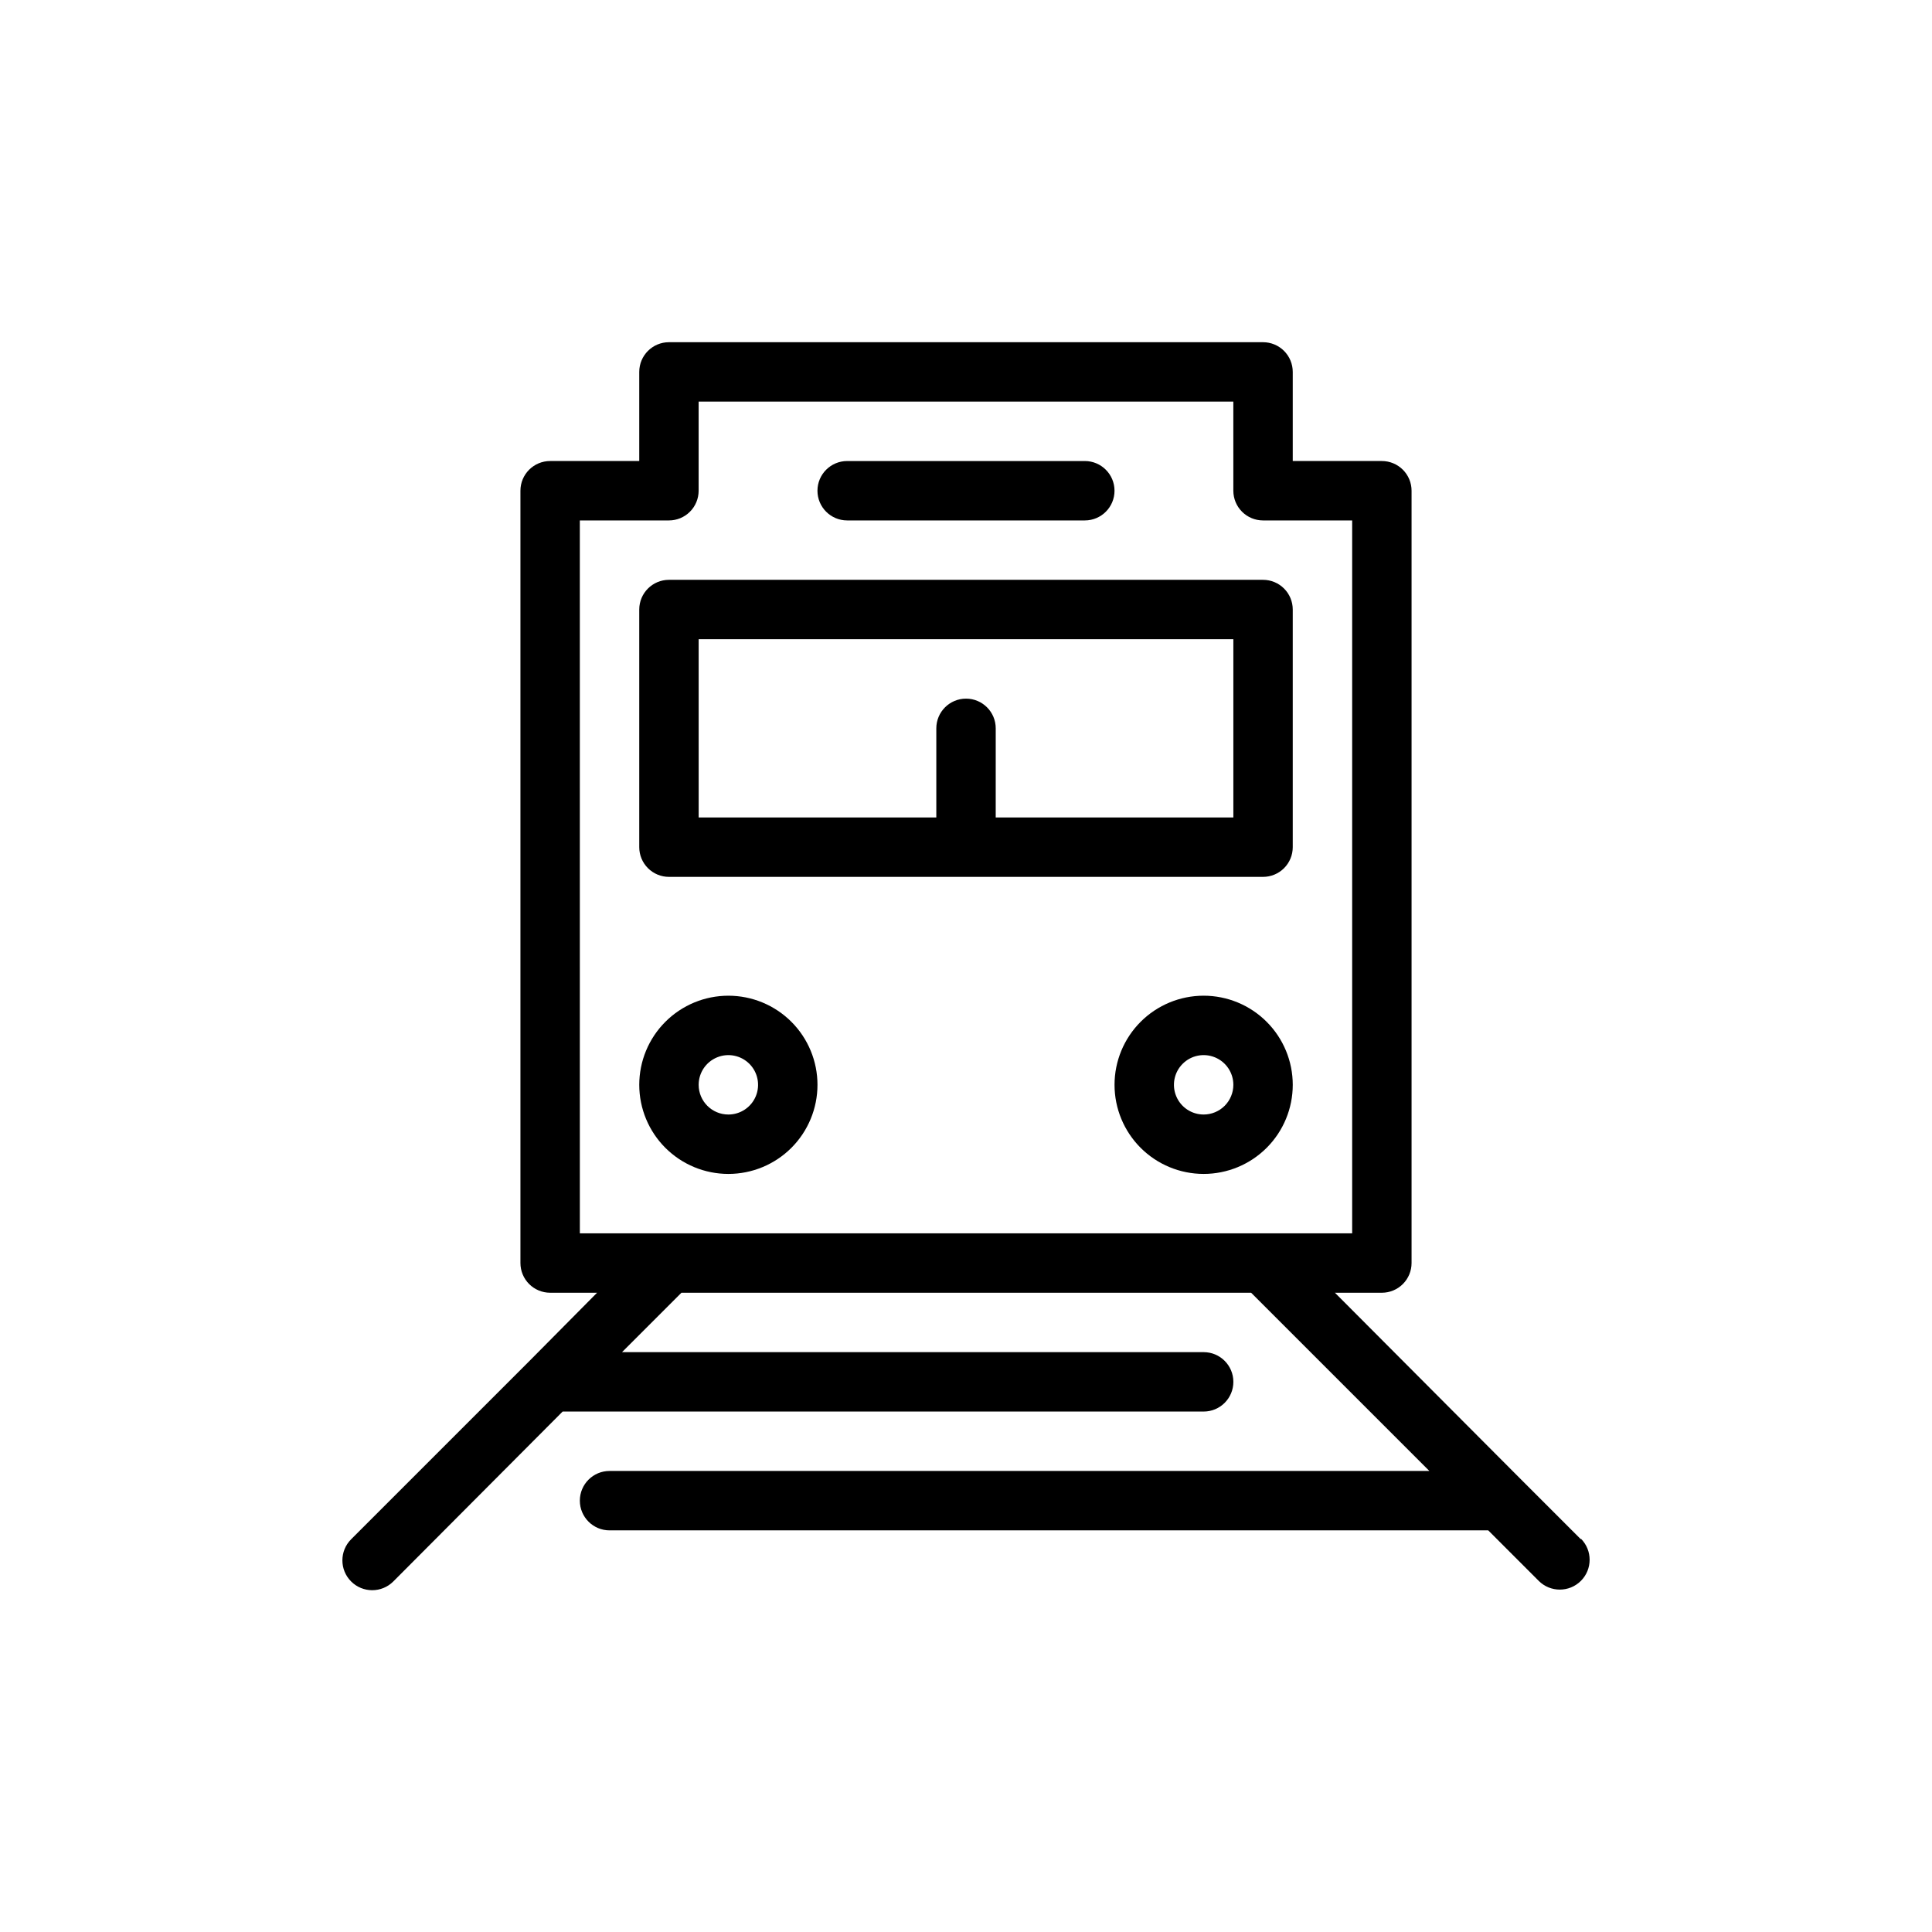
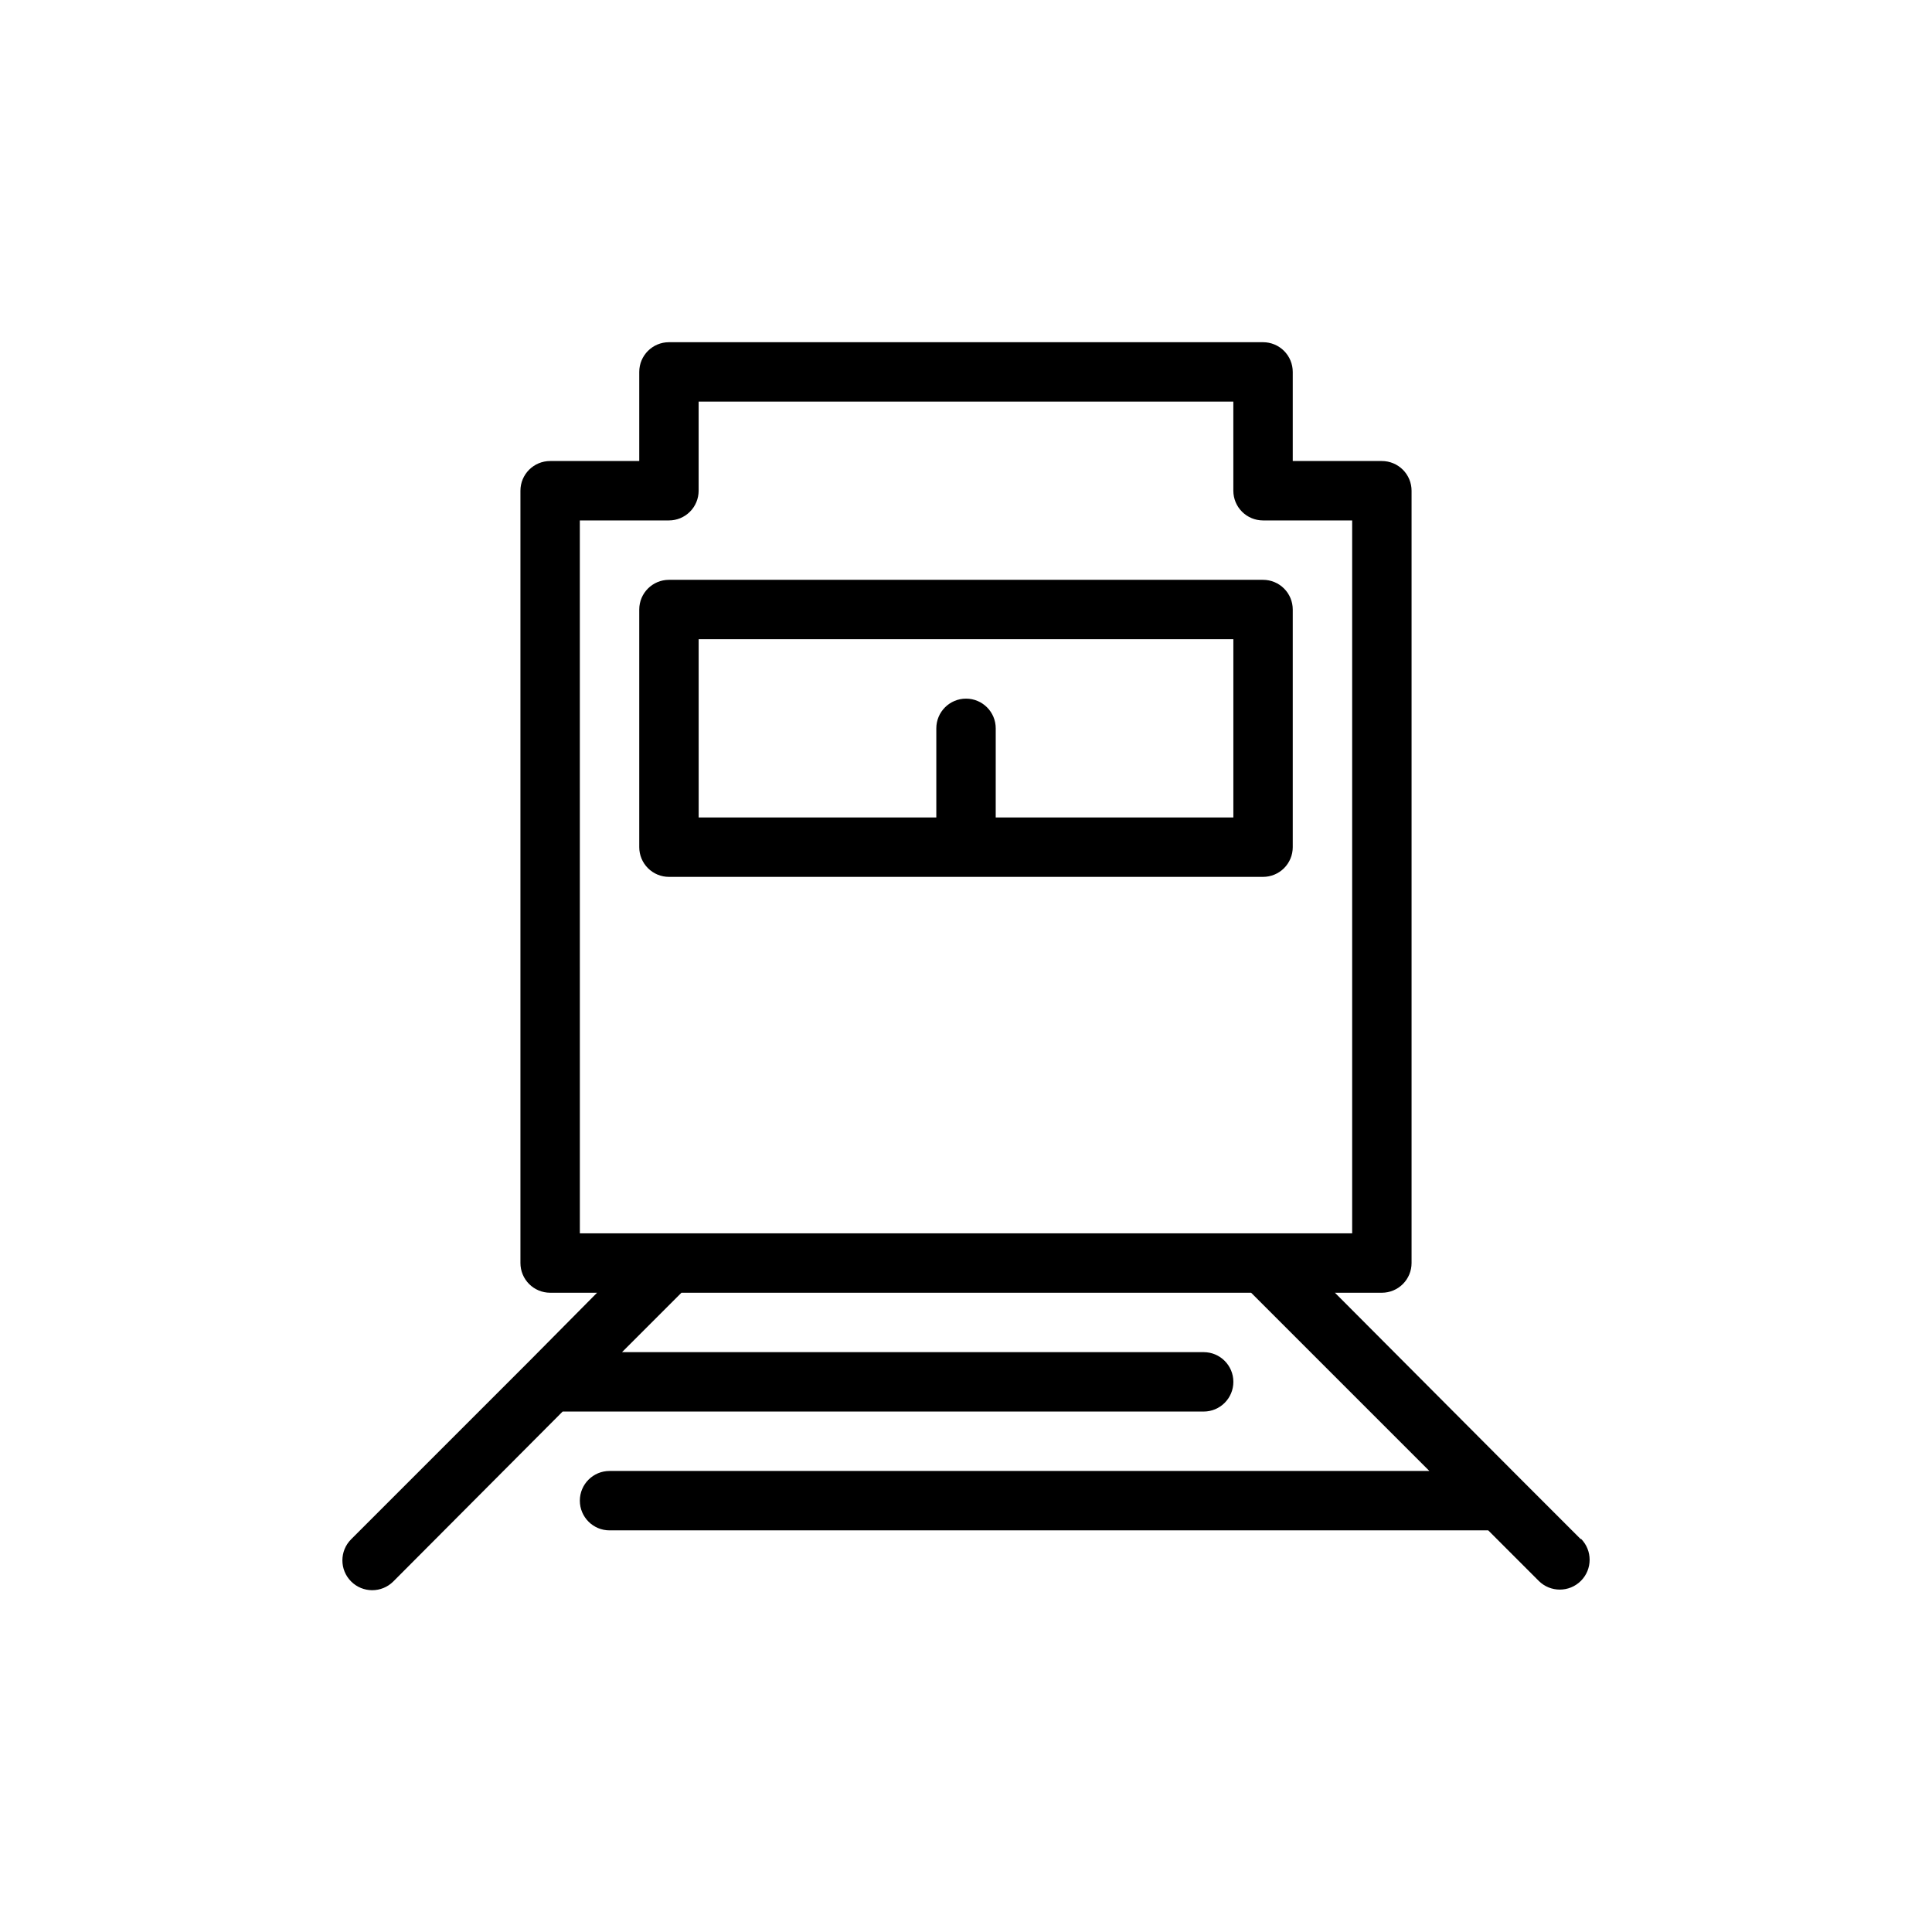
<svg xmlns="http://www.w3.org/2000/svg" fill="#000000" width="800px" height="800px" version="1.1" viewBox="144 144 512 512">
  <g>
    <path d="m321.28 376.38h157.44c2.086 0 4.09-0.828 5.566-2.305 1.477-1.477 2.305-3.481 2.305-5.566v-62.977c0-2.09-0.828-4.09-2.305-5.566-1.477-1.477-3.481-2.305-5.566-2.305h-157.44c-4.348 0-7.871 3.523-7.871 7.871v62.977c0 2.086 0.828 4.09 2.305 5.566 1.477 1.477 3.481 2.305 5.566 2.305zm7.871-62.977h141.7v47.23h-62.977l0.004-23.613c0-4.348-3.523-7.875-7.871-7.875s-7.875 3.527-7.875 7.875v23.617h-62.977z" />
-     <path d="m360.64 431.49c0-6.266-2.488-12.273-6.914-16.699-4.43-4.43-10.438-6.918-16.699-6.918-6.266 0-12.27 2.488-16.699 6.918-4.43 4.426-6.918 10.434-6.918 16.699 0 6.262 2.488 12.27 6.918 16.699 4.43 4.426 10.434 6.914 16.699 6.914 6.262 0 12.27-2.488 16.699-6.914 4.426-4.43 6.914-10.438 6.914-16.699zm-31.488 0c0-3.188 1.918-6.055 4.863-7.273 2.941-1.219 6.324-0.547 8.578 1.707 2.25 2.25 2.922 5.637 1.707 8.578-1.219 2.941-4.09 4.859-7.273 4.859-4.348 0-7.875-3.523-7.875-7.871z" />
-     <path d="m462.98 407.87c-6.266 0-12.273 2.488-16.699 6.918-4.43 4.426-6.918 10.434-6.918 16.699 0 6.262 2.488 12.27 6.918 16.699 4.426 4.426 10.434 6.914 16.699 6.914 6.262 0 12.27-2.488 16.695-6.914 4.43-4.43 6.918-10.438 6.918-16.699 0-6.266-2.488-12.273-6.918-16.699-4.426-4.43-10.434-6.918-16.695-6.918zm0 31.488c-3.188 0-6.055-1.918-7.273-4.859s-0.547-6.328 1.707-8.578c2.25-2.254 5.637-2.926 8.578-1.707 2.941 1.219 4.859 4.086 4.859 7.273 0 2.086-0.832 4.09-2.305 5.566-1.477 1.473-3.481 2.305-5.566 2.305z" />
-     <path d="m368.51 281.92h62.977c4.348 0 7.871-3.523 7.871-7.871s-3.523-7.871-7.871-7.871h-62.977c-4.348 0-7.875 3.523-7.875 7.871s3.527 7.871 7.875 7.871z" />
    <path d="m562.95 551.93-15.742-15.742-49.438-49.598h12.438c2.086 0 4.09-0.828 5.566-2.305 1.477-1.477 2.305-3.481 2.305-5.566v-204.67c0-2.09-0.828-4.09-2.305-5.566-1.477-1.477-3.481-2.305-5.566-2.305h-23.617v-23.617c0-2.09-0.828-4.09-2.305-5.566-1.477-1.477-3.481-2.305-5.566-2.305h-157.44c-4.348 0-7.871 3.523-7.871 7.871v23.617h-23.617c-4.348 0-7.871 3.523-7.871 7.871v204.67c0 2.086 0.828 4.09 2.305 5.566 1.477 1.477 3.481 2.305 5.566 2.305h12.438l-17.945 18.105-47.234 47.234c-3.086 3.086-3.086 8.09 0 11.176 3.086 3.09 8.094 3.09 11.18 0l44.871-45.027h169.88c4.348 0 7.871-3.523 7.871-7.871 0-4.348-3.523-7.871-7.871-7.871h-154.14l15.742-15.742h150.98l47.23 47.23h-217.26c-4.348 0-7.871 3.523-7.871 7.871 0 4.348 3.523 7.871 7.871 7.871h232.86l13.383 13.383h-0.004c3.09 3.086 8.094 3.086 11.18 0 3.086-3.086 3.086-8.09 0-11.18zm-265.29-270.01h23.613c2.09 0 4.09-0.828 5.566-2.305 1.477-1.477 2.305-3.481 2.305-5.566v-23.617h141.7l0.004 23.617c0 2.086 0.828 4.09 2.305 5.566 1.477 1.477 3.481 2.305 5.566 2.305h23.617v188.93h-204.67z" />
  </g>
</svg>